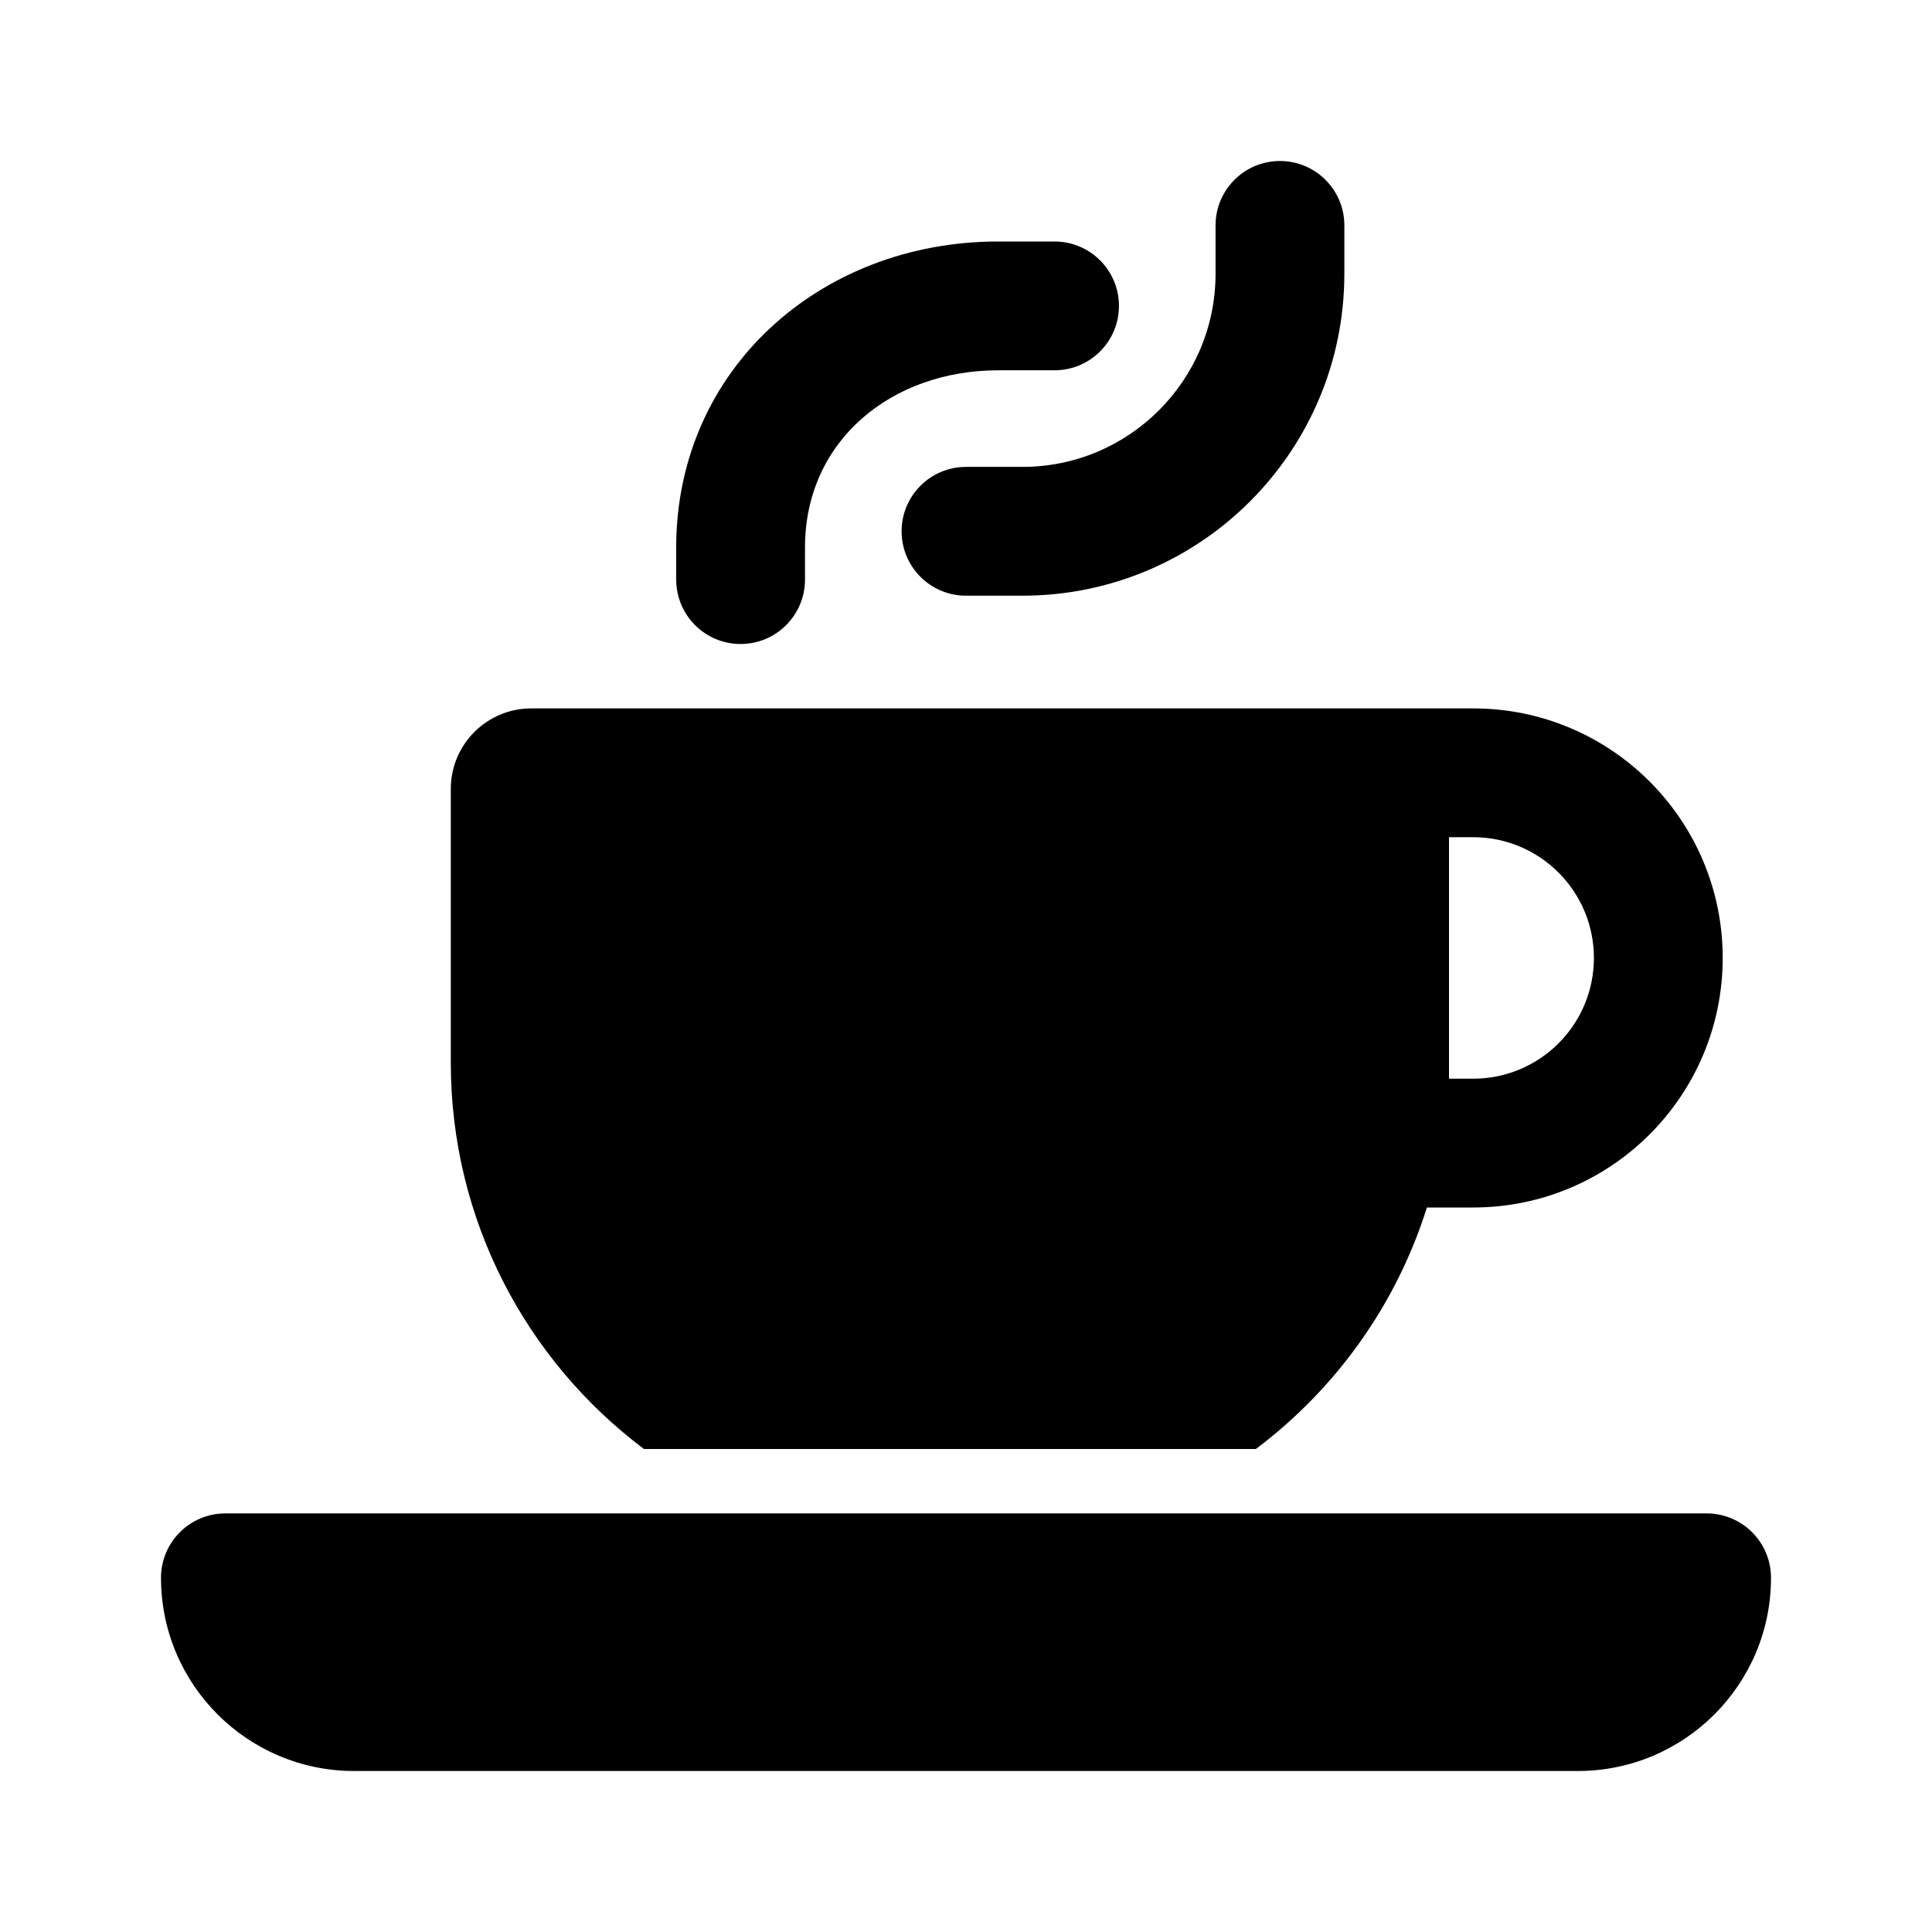
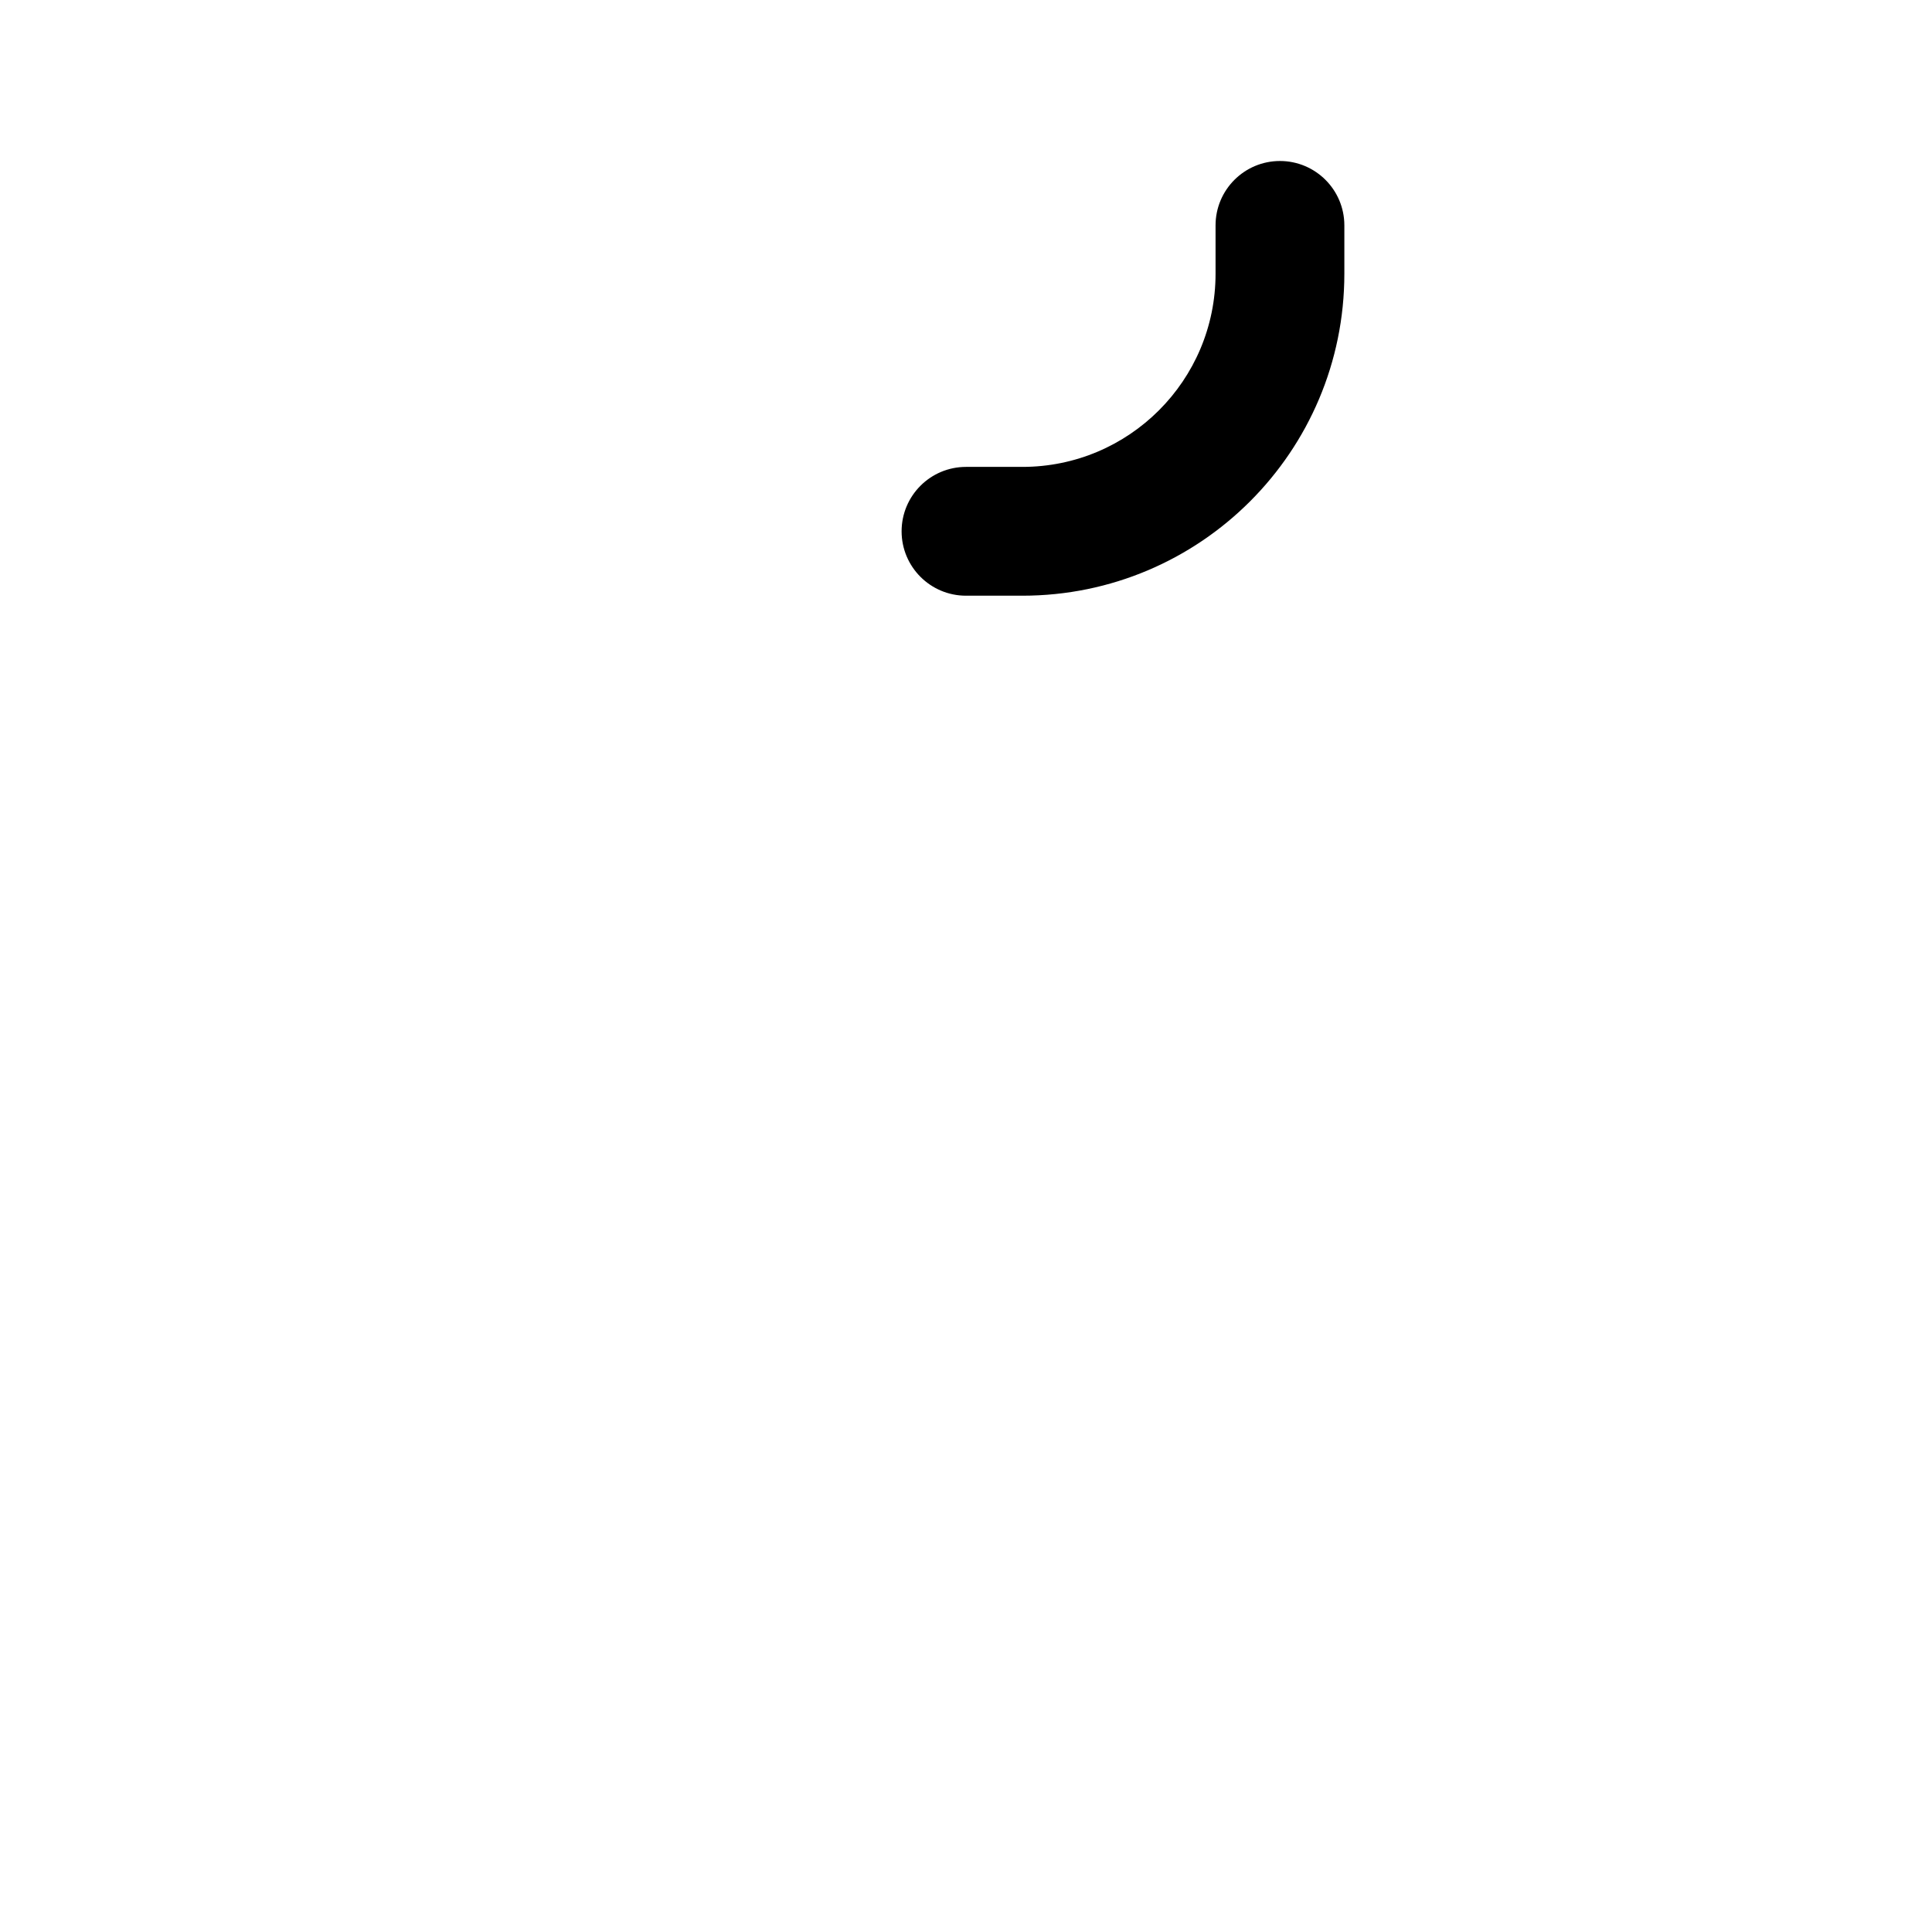
<svg xmlns="http://www.w3.org/2000/svg" fill="none" height="512" viewBox="0 0 120 120" width="512">
  <g fill="rgb(0,0,0)">
    <path d="m56 33c0 2.209 1.791 4 4 4h3.5c11.046 0 20-8.954 20-20v-3c0-2.209-1.791-4-4-4s-4 1.791-4 4v3c0 6.627-5.373 12-12 12h-3.5c-2.209 0-4 1.791-4 4z" />
-     <path d="m69.5 19c0-2.209-1.791-4-4-4h-3.5c-11.046 0-20 7.954-20 19v2c0 2.209 1.791 4 4 4s4-1.791 4-4v-2c0-6.627 5.373-11 12-11h3.5c2.209 0 4-1.791 4-4z" />
-     <path clip-rule="evenodd" d="m39.997 90h38.006c4.957-3.724 8.723-8.949 10.624-15h2.873c8.56 0 15.5-6.94 15.5-15.5s-6.94-15.5-15.5-15.5h-58.5c-2.761 0-5 2.239-5 5v17c0 9.814 4.712 18.527 11.997 24zm50.003-38h1.5c4.142 0 7.5 3.358 7.5 7.5s-3.358 7.5-7.5 7.5h-1.5z" fill-rule="evenodd" />
-     <path d="m10 98c0-2.209 1.791-4 4-4h92c2.209 0 4 1.791 4 4 0 6.627-5.373 12-12 12h-76c-6.627 0-12-5.373-12-12z" />
  </g>
</svg>